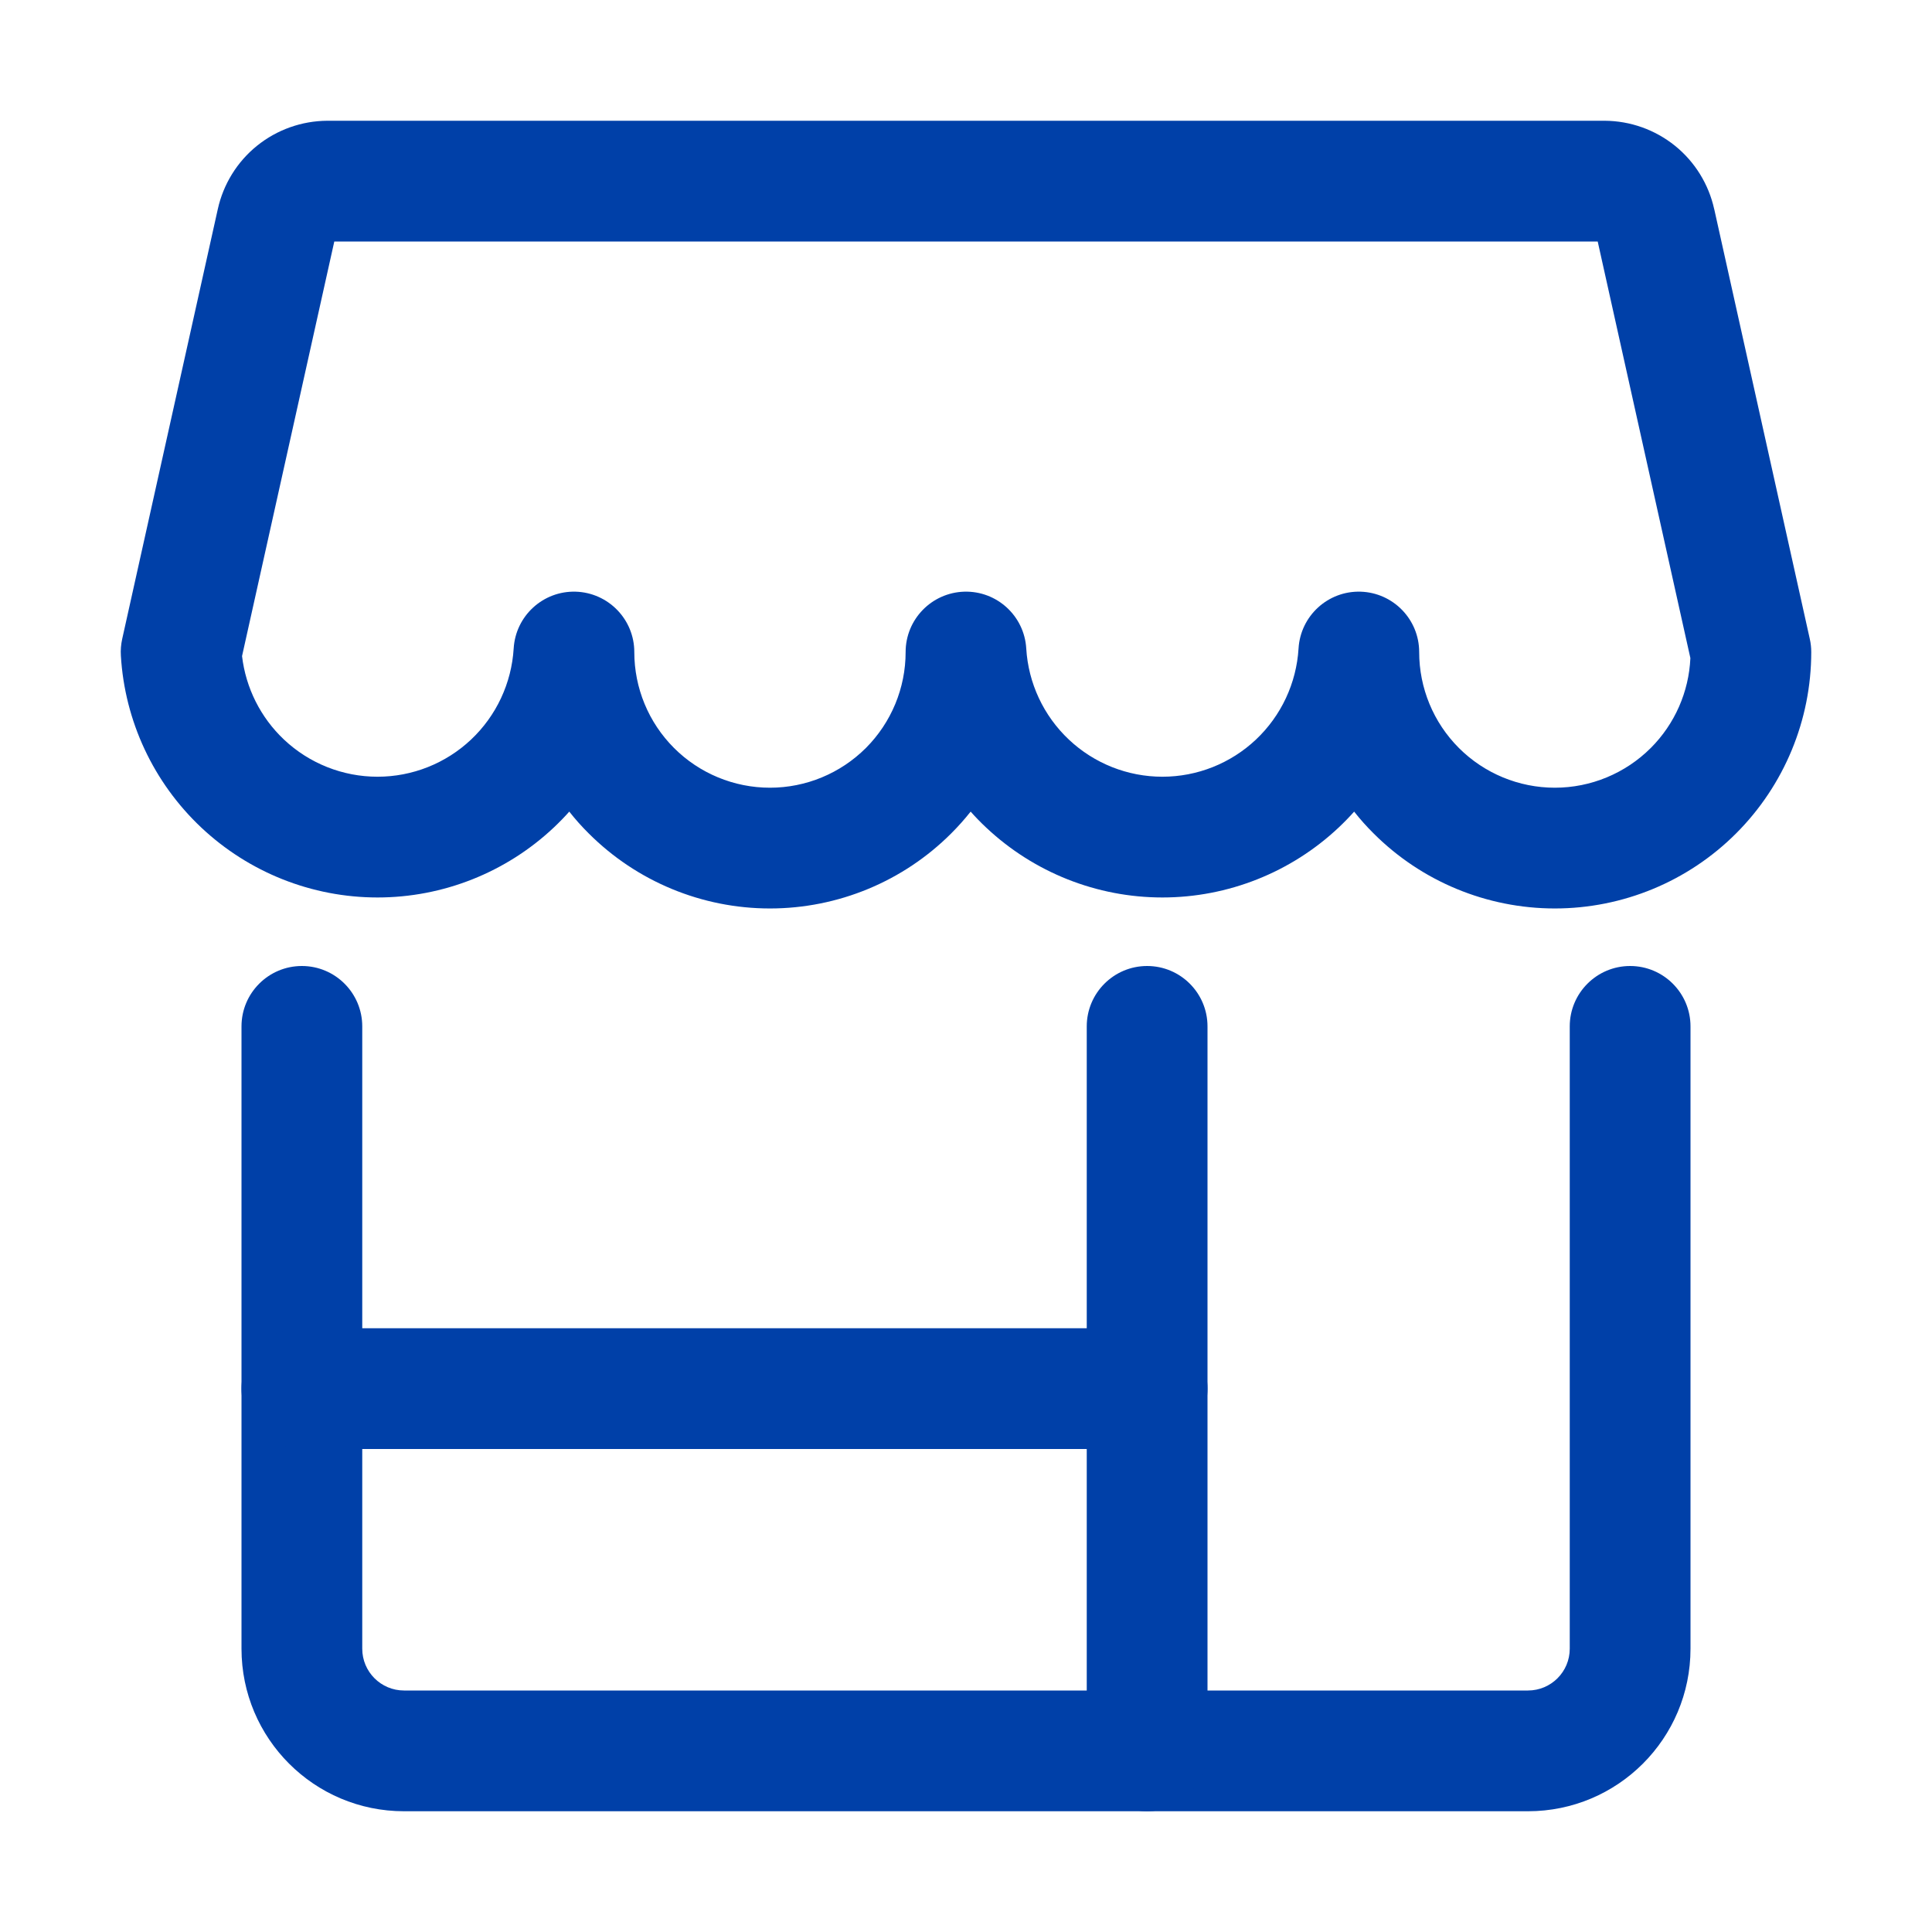
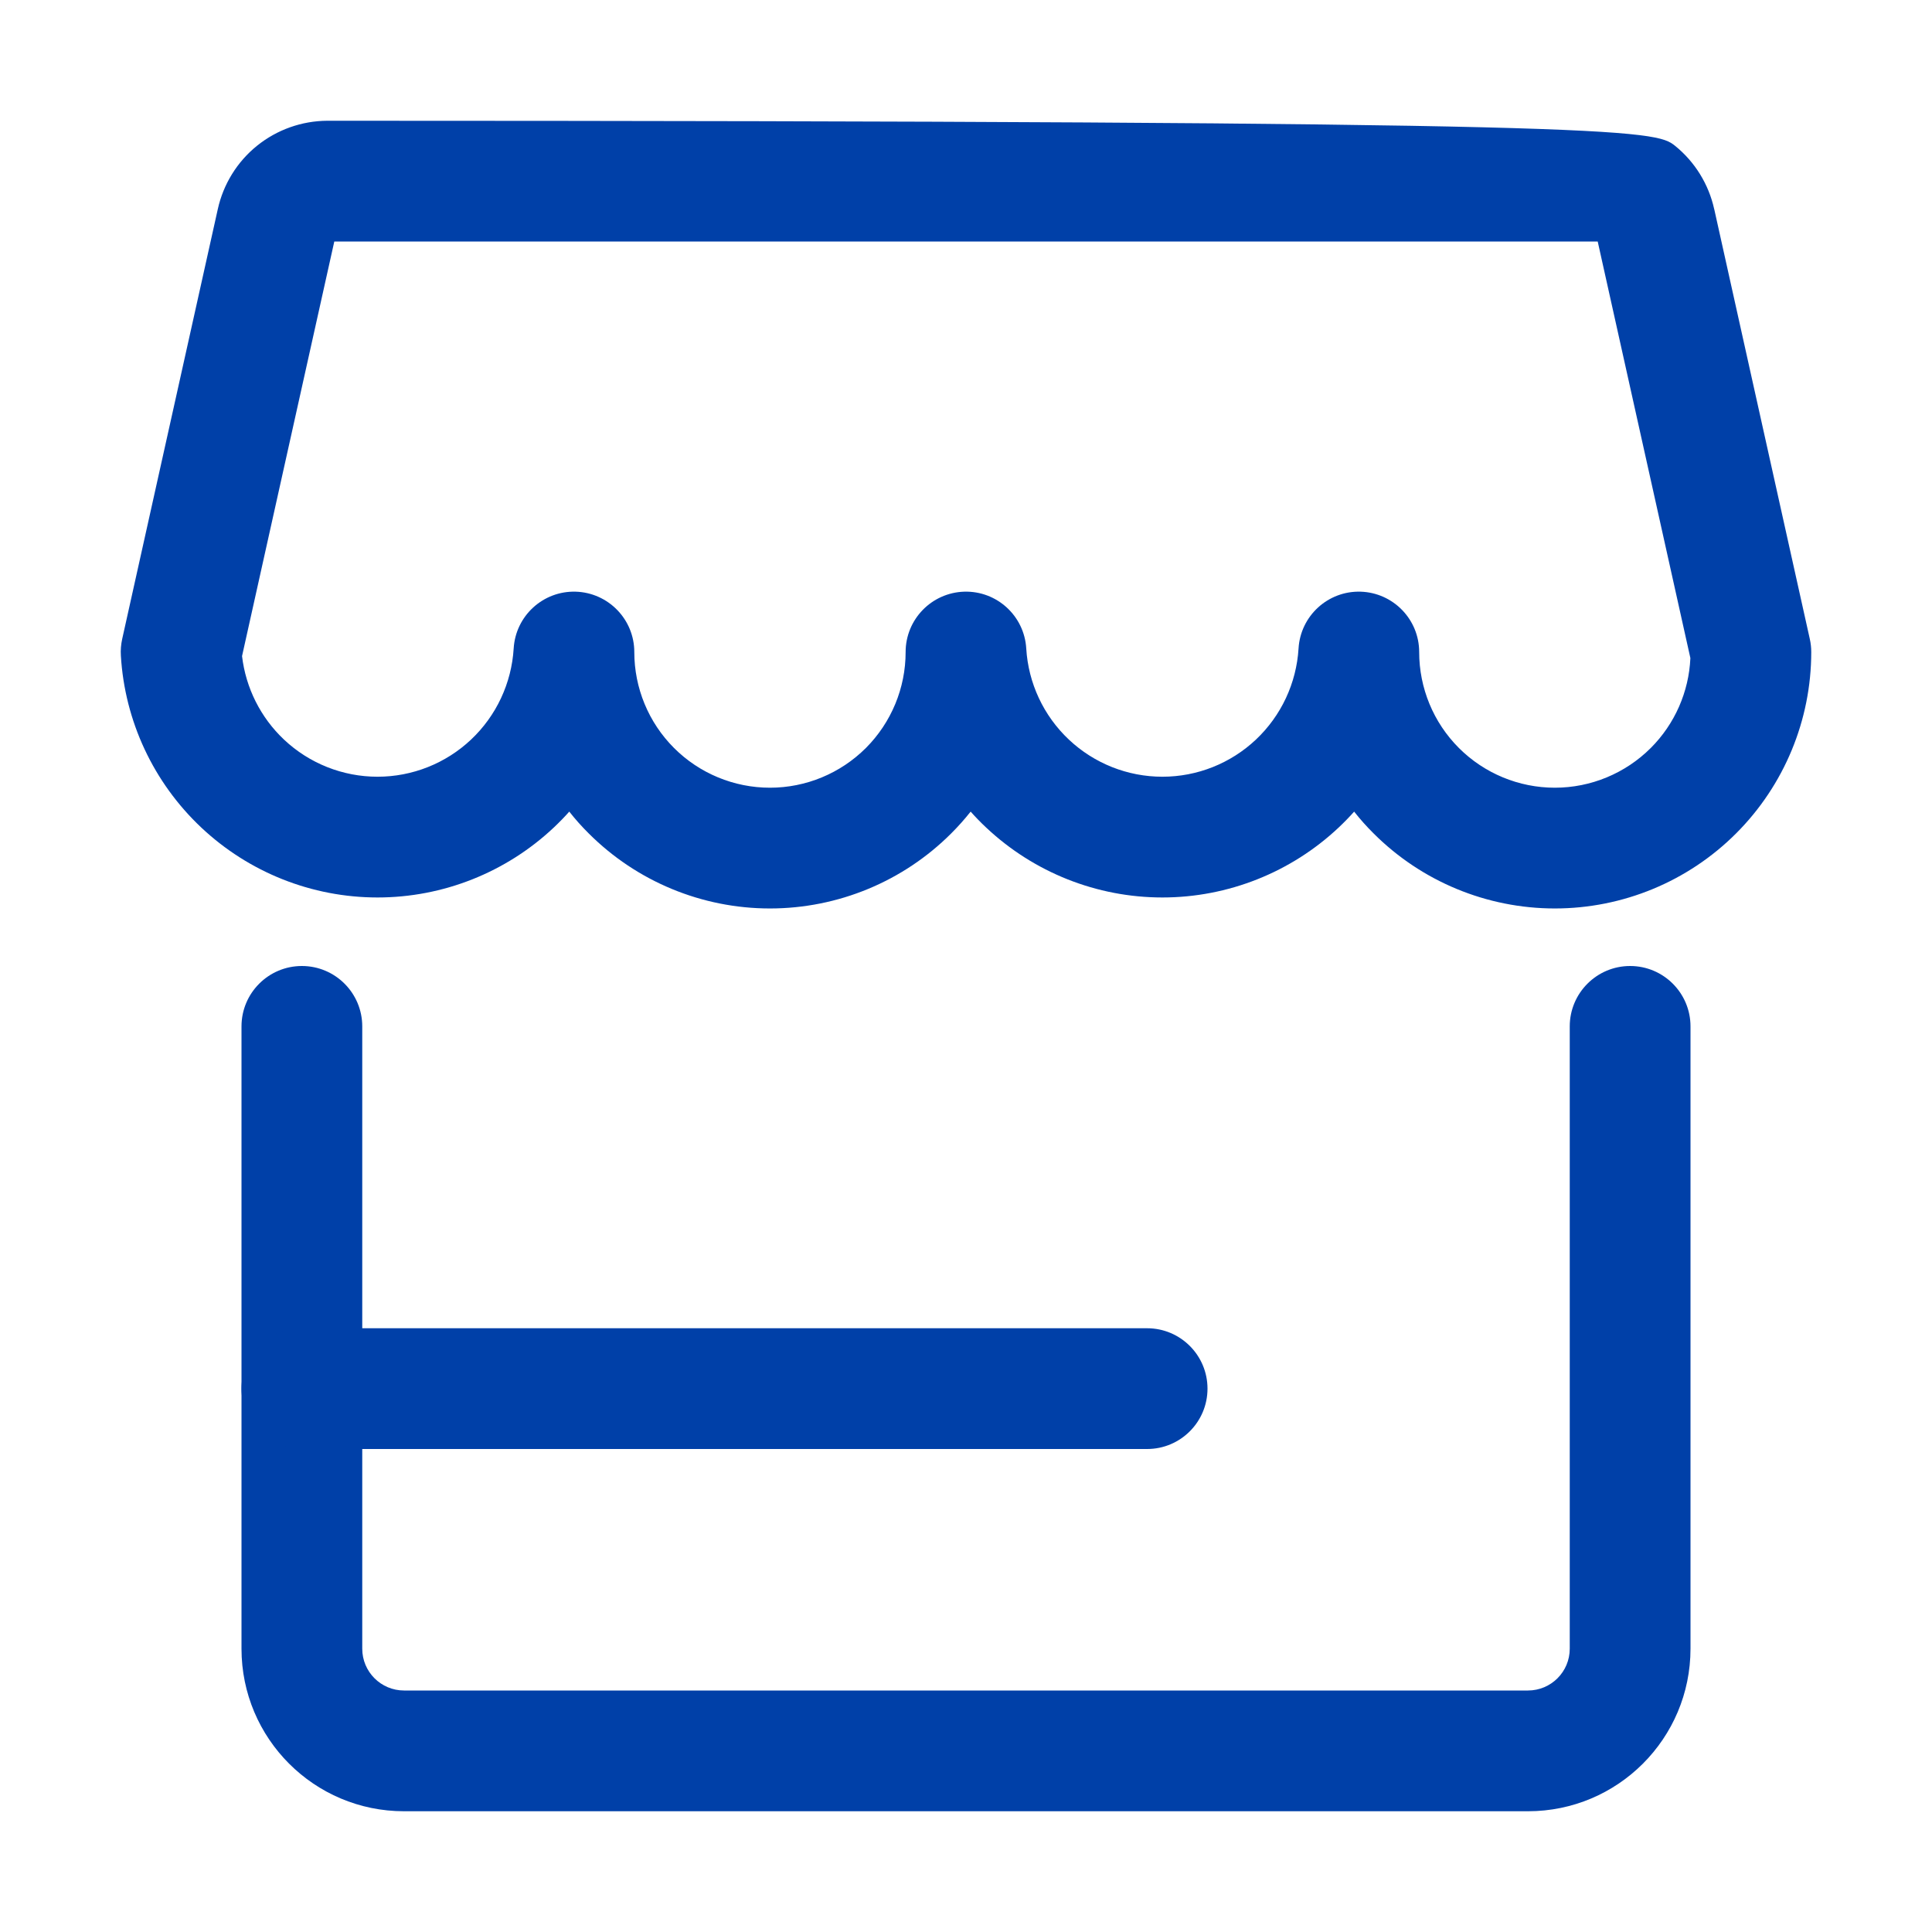
<svg xmlns="http://www.w3.org/2000/svg" width="32" height="32" viewBox="0 0 32 32" fill="none">
  <path fill-rule="evenodd" clip-rule="evenodd" d="M5 16C5.552 16 6 16.448 6 17V27.308C6 27.69 6.31 28 6.692 28H25.308C25.69 28 26 27.69 26 27.308V17C26 16.448 26.448 16 27 16C27.552 16 28 16.448 28 17V27.308C28 28.795 26.795 30 25.308 30H6.692C5.205 30 4 28.795 4 27.308V17C4 16.448 4.448 16 5 16Z" fill="#0040A8" />
  <path fill-rule="evenodd" clip-rule="evenodd" d="M4 23C4 22.448 4.448 22 5 22H19C19.552 22 20 22.448 20 23C20 23.552 19.552 24 19 24H5C4.448 24 4 23.552 4 23Z" fill="#0040A8" />
-   <path fill-rule="evenodd" clip-rule="evenodd" d="M19 16C19.552 16 20 16.448 20 17V29C20 29.552 19.552 30 19 30C18.448 30 18 29.552 18 29V17C18 16.448 18.448 16 19 16Z" fill="#0040A8" />
-   <path fill-rule="evenodd" clip-rule="evenodd" d="M5.427 2H26.577C27.002 2.002 27.413 2.148 27.744 2.415C28.073 2.681 28.302 3.052 28.393 3.466L28.394 3.468L29.976 10.583C29.992 10.654 30 10.727 30 10.8C30 11.926 29.552 13.007 28.756 13.803C27.96 14.6 26.879 15.047 25.753 15.047C24.627 15.047 23.546 14.6 22.75 13.803C22.635 13.689 22.528 13.569 22.429 13.443C22.348 13.534 22.262 13.622 22.173 13.706C21.383 14.45 20.338 14.865 19.253 14.865C18.167 14.865 17.123 14.45 16.333 13.706C16.243 13.622 16.158 13.534 16.077 13.443C15.977 13.569 15.87 13.689 15.756 13.803C14.96 14.6 13.879 15.047 12.753 15.047C11.627 15.047 10.546 14.6 9.75 13.803C9.635 13.689 9.528 13.569 9.429 13.443C9.348 13.534 9.262 13.622 9.173 13.706C8.383 14.45 7.338 14.865 6.253 14.865C5.167 14.865 4.123 14.45 3.333 13.706C2.542 12.961 2.066 11.943 2.002 10.86C1.996 10.767 2.004 10.674 2.024 10.583L3.607 3.466C3.698 3.052 3.927 2.681 4.256 2.415C4.587 2.148 4.998 2.002 5.423 2L5.427 2ZM5.537 4L4.009 10.867C4.071 11.394 4.316 11.884 4.704 12.25C5.123 12.645 5.677 12.865 6.253 12.865C6.829 12.865 7.383 12.645 7.802 12.25C8.221 11.855 8.473 11.315 8.508 10.741C8.54 10.201 8.995 9.784 9.536 9.8C10.076 9.817 10.506 10.259 10.506 10.8C10.506 11.396 10.742 11.967 11.164 12.389C11.585 12.81 12.157 13.047 12.753 13.047C13.349 13.047 13.92 12.81 14.342 12.389C14.763 11.967 15 11.396 15 10.8C15 10.259 15.43 9.817 15.97 9.8C16.511 9.784 16.966 10.201 16.998 10.741C17.032 11.315 17.285 11.855 17.704 12.25C18.123 12.645 18.677 12.865 19.253 12.865C19.829 12.865 20.383 12.645 20.802 12.25C21.221 11.855 21.473 11.315 21.508 10.741C21.54 10.201 21.995 9.784 22.536 9.8C23.076 9.817 23.506 10.259 23.506 10.8C23.506 11.396 23.742 11.967 24.164 12.389C24.585 12.81 25.157 13.047 25.753 13.047C26.349 13.047 26.92 12.81 27.342 12.389C27.74 11.991 27.973 11.46 27.998 10.9L26.463 4H5.537ZM26.44 3.895L26.44 3.896L26.44 3.895Z" fill="#0040A8" />
+   <path fill-rule="evenodd" clip-rule="evenodd" d="M5.427 2C27.002 2.002 27.413 2.148 27.744 2.415C28.073 2.681 28.302 3.052 28.393 3.466L28.394 3.468L29.976 10.583C29.992 10.654 30 10.727 30 10.8C30 11.926 29.552 13.007 28.756 13.803C27.96 14.6 26.879 15.047 25.753 15.047C24.627 15.047 23.546 14.6 22.75 13.803C22.635 13.689 22.528 13.569 22.429 13.443C22.348 13.534 22.262 13.622 22.173 13.706C21.383 14.45 20.338 14.865 19.253 14.865C18.167 14.865 17.123 14.45 16.333 13.706C16.243 13.622 16.158 13.534 16.077 13.443C15.977 13.569 15.87 13.689 15.756 13.803C14.96 14.6 13.879 15.047 12.753 15.047C11.627 15.047 10.546 14.6 9.75 13.803C9.635 13.689 9.528 13.569 9.429 13.443C9.348 13.534 9.262 13.622 9.173 13.706C8.383 14.45 7.338 14.865 6.253 14.865C5.167 14.865 4.123 14.45 3.333 13.706C2.542 12.961 2.066 11.943 2.002 10.86C1.996 10.767 2.004 10.674 2.024 10.583L3.607 3.466C3.698 3.052 3.927 2.681 4.256 2.415C4.587 2.148 4.998 2.002 5.423 2L5.427 2ZM5.537 4L4.009 10.867C4.071 11.394 4.316 11.884 4.704 12.25C5.123 12.645 5.677 12.865 6.253 12.865C6.829 12.865 7.383 12.645 7.802 12.25C8.221 11.855 8.473 11.315 8.508 10.741C8.54 10.201 8.995 9.784 9.536 9.8C10.076 9.817 10.506 10.259 10.506 10.8C10.506 11.396 10.742 11.967 11.164 12.389C11.585 12.81 12.157 13.047 12.753 13.047C13.349 13.047 13.92 12.81 14.342 12.389C14.763 11.967 15 11.396 15 10.8C15 10.259 15.43 9.817 15.97 9.8C16.511 9.784 16.966 10.201 16.998 10.741C17.032 11.315 17.285 11.855 17.704 12.25C18.123 12.645 18.677 12.865 19.253 12.865C19.829 12.865 20.383 12.645 20.802 12.25C21.221 11.855 21.473 11.315 21.508 10.741C21.54 10.201 21.995 9.784 22.536 9.8C23.076 9.817 23.506 10.259 23.506 10.8C23.506 11.396 23.742 11.967 24.164 12.389C24.585 12.81 25.157 13.047 25.753 13.047C26.349 13.047 26.92 12.81 27.342 12.389C27.74 11.991 27.973 11.46 27.998 10.9L26.463 4H5.537ZM26.44 3.895L26.44 3.896L26.44 3.895Z" fill="#0040A8" />
</svg>